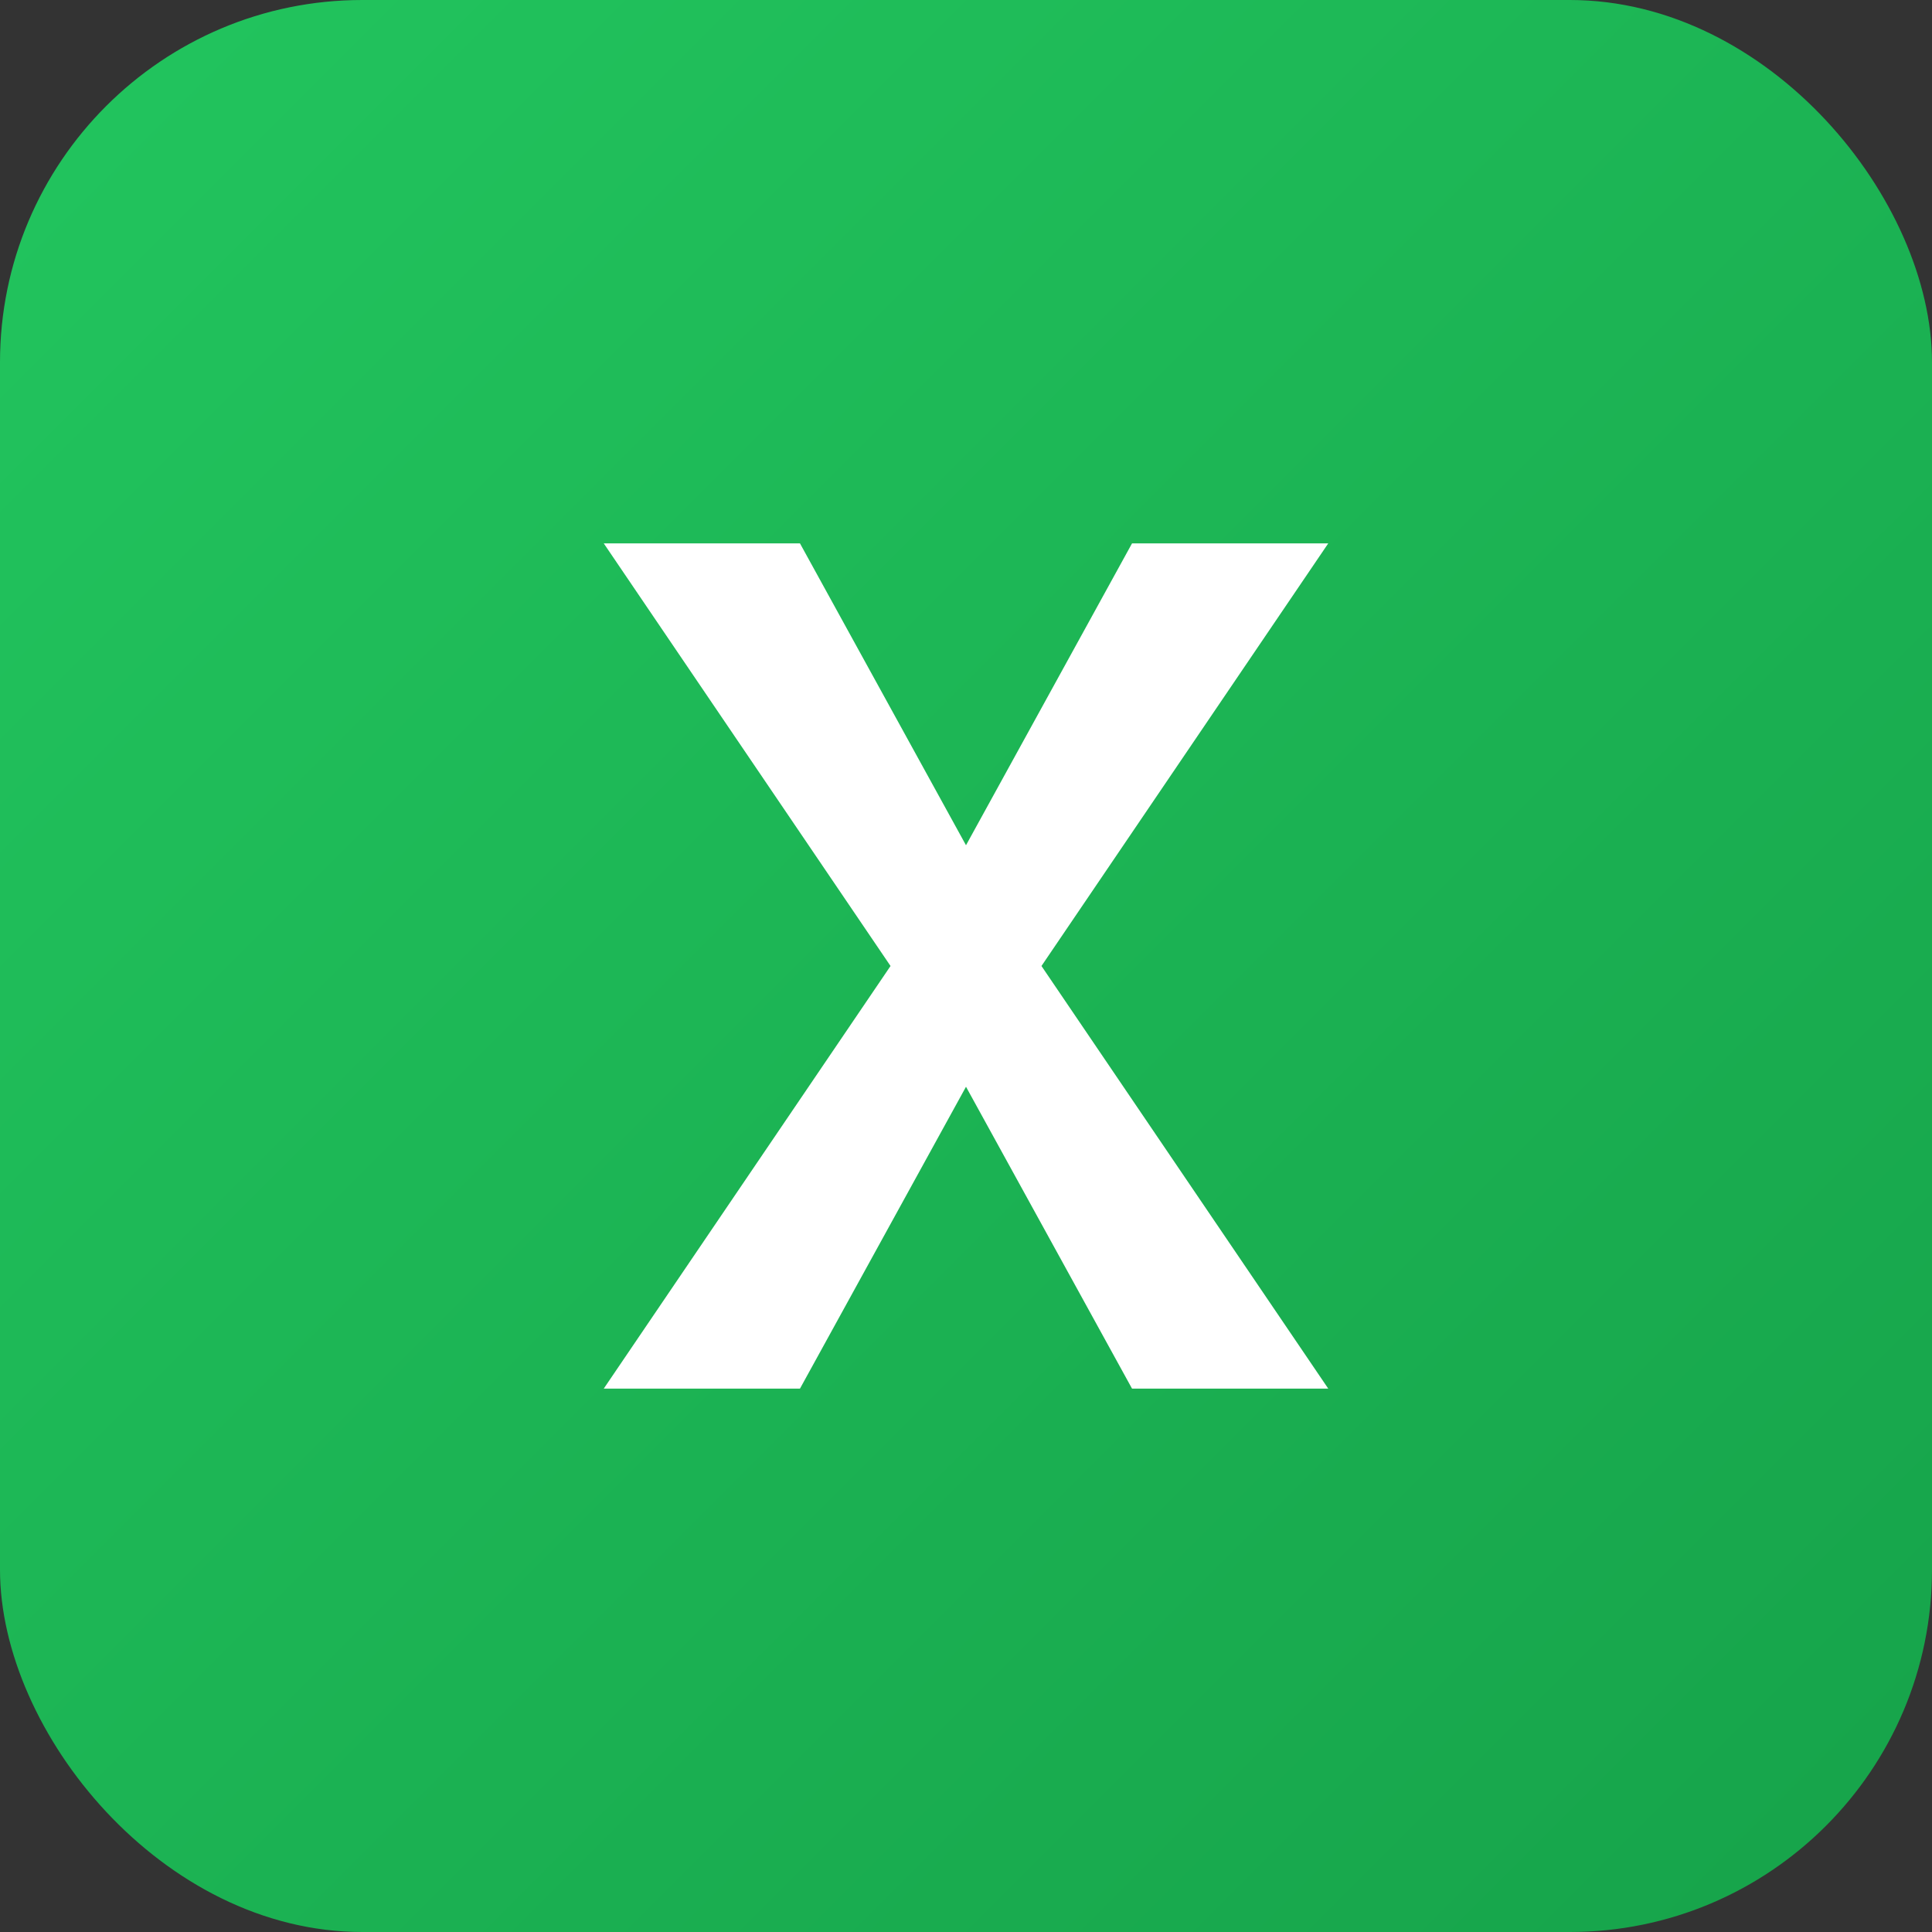
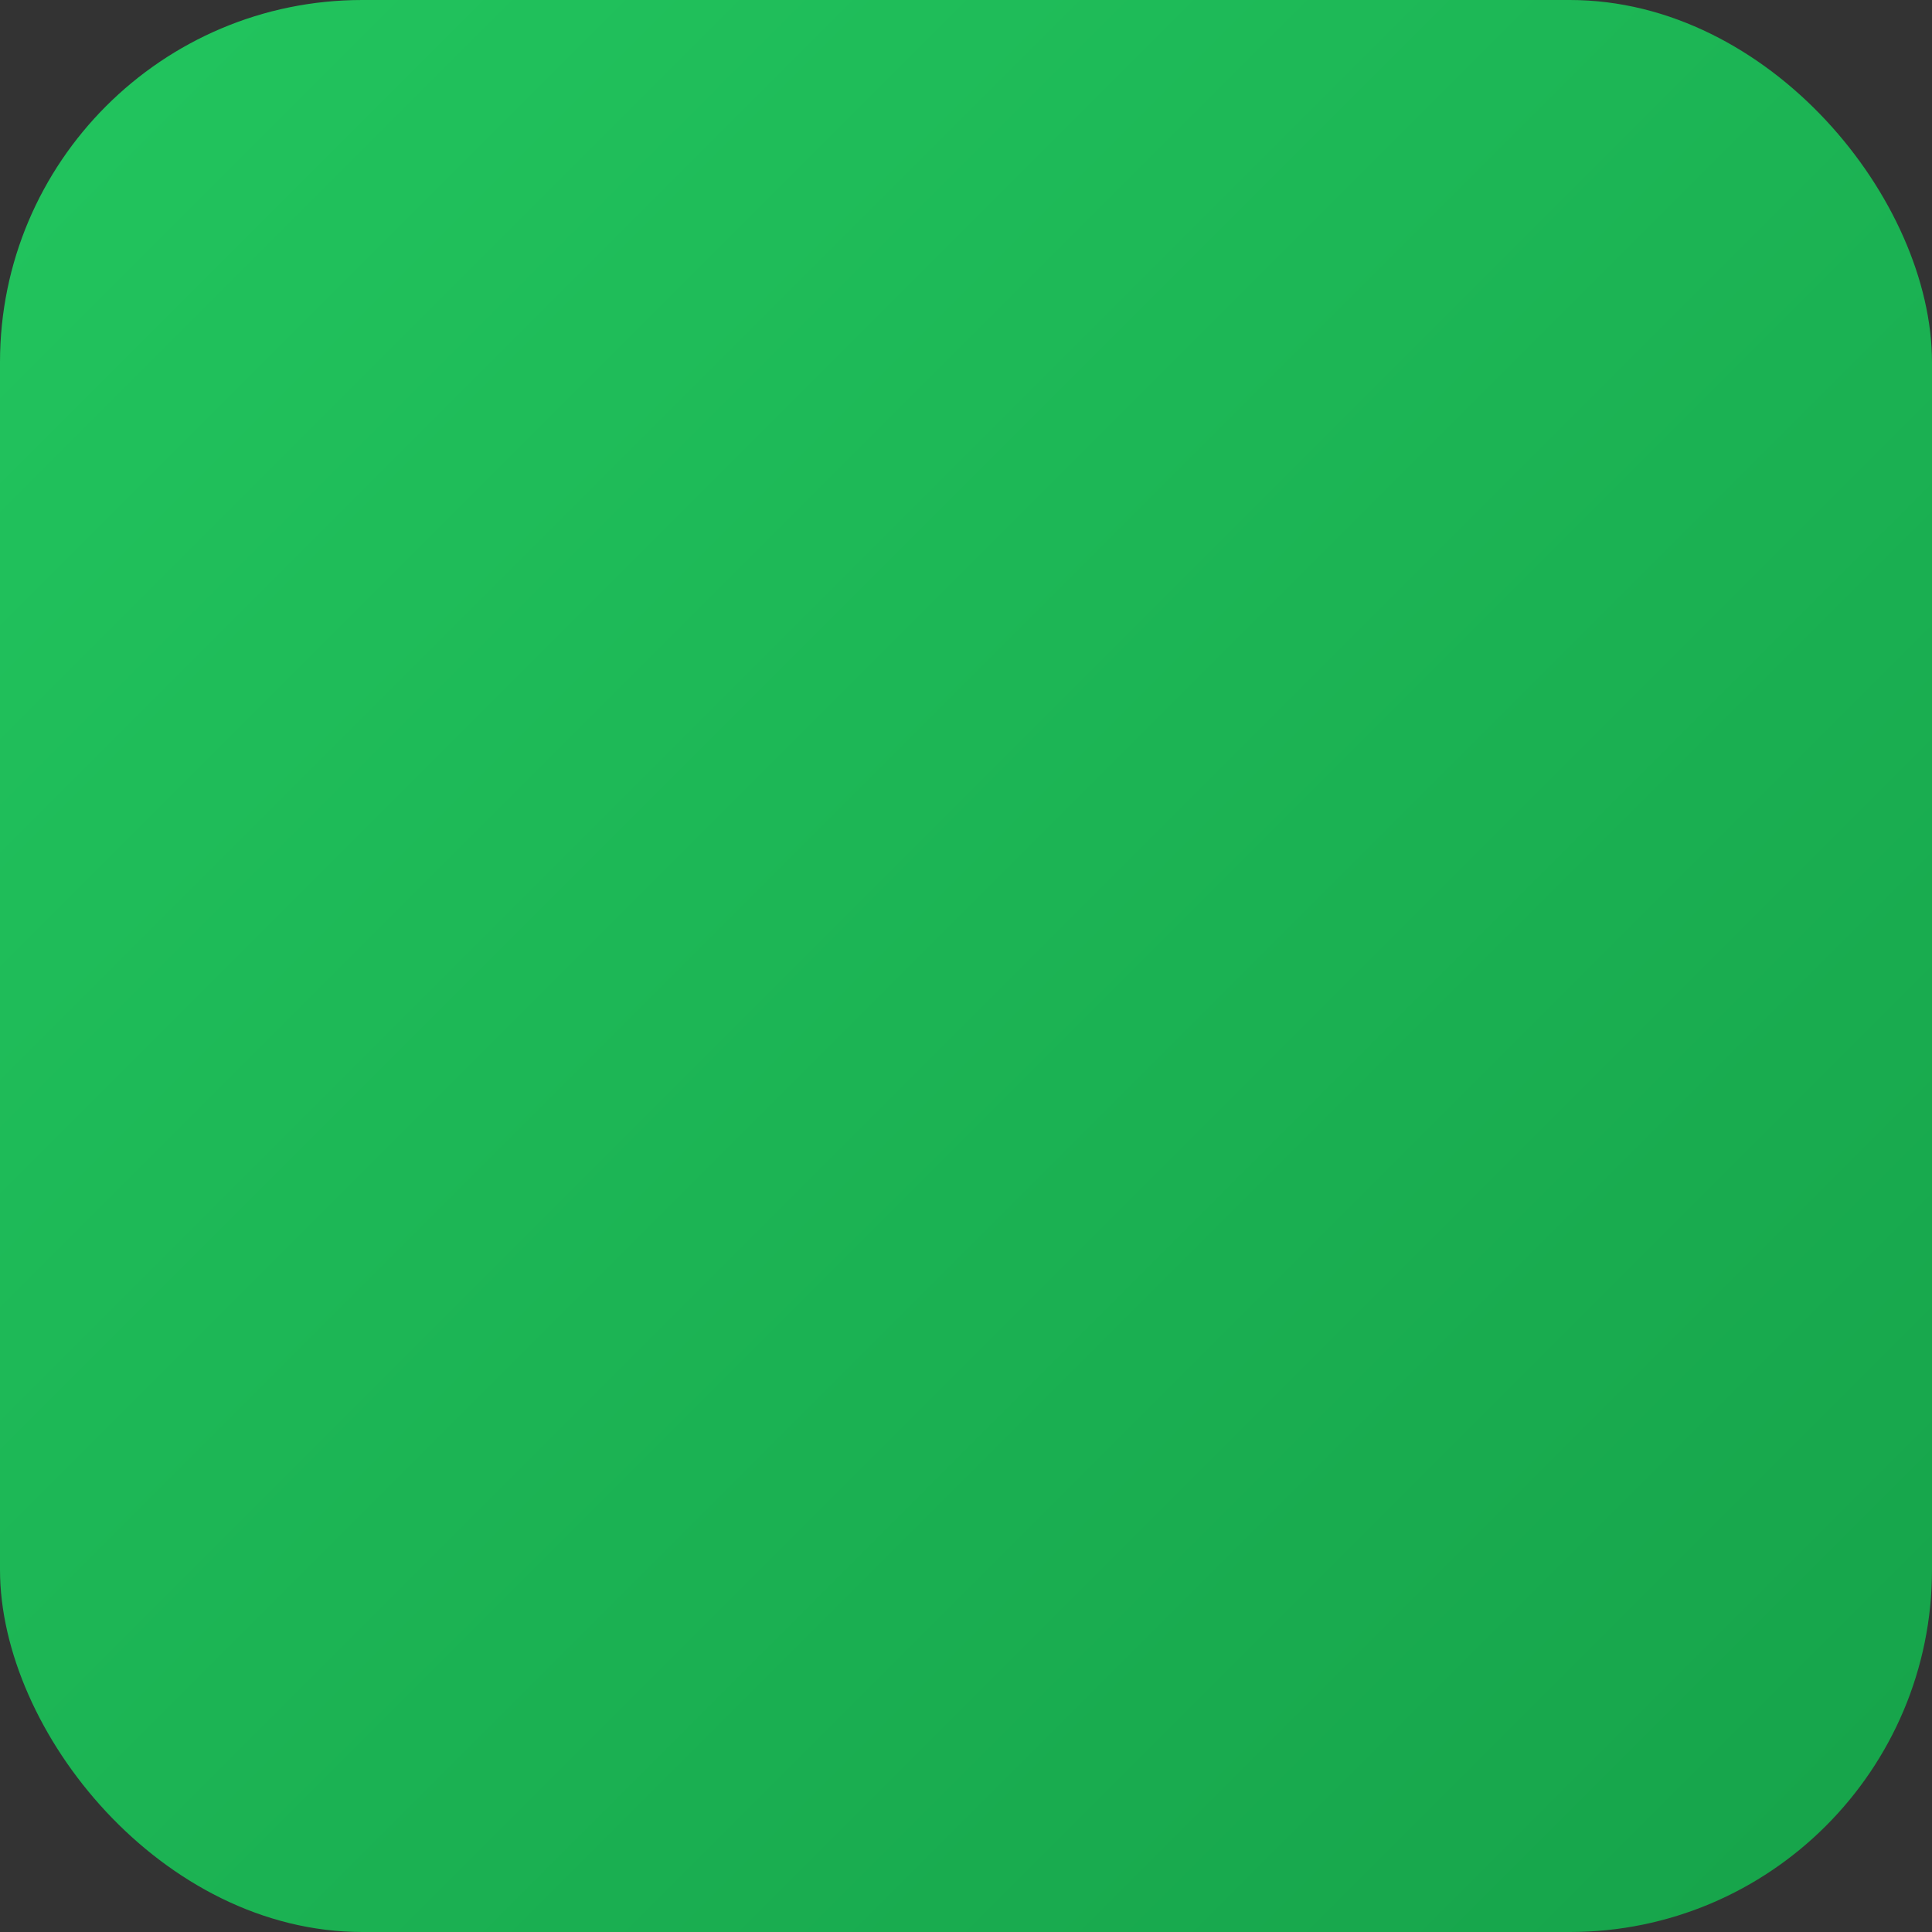
<svg xmlns="http://www.w3.org/2000/svg" width="64" height="64" viewBox="0 0 64 64" fill="none">
  <rect x="0" y="0" width="64" height="64" fill="#333333" stroke="none" />
  <rect width="64" height="64" rx="12" fill="url(#paint0_linear_1_2)" />
-   <path d="M20 18H26.5L32 28L37.5 18H44L34.5 32L44 46H37.5L32 36L26.5 46H20L29.5 32L20 18Z" fill="white" />
  <defs>
    <linearGradient id="paint0_linear_1_2" x1="0" y1="0" x2="64" y2="64" gradientUnits="userSpaceOnUse">
      <stop stop-color="#22c55e" />
      <stop offset="1" stop-color="#16a34a" />
    </linearGradient>
  </defs>
</svg>